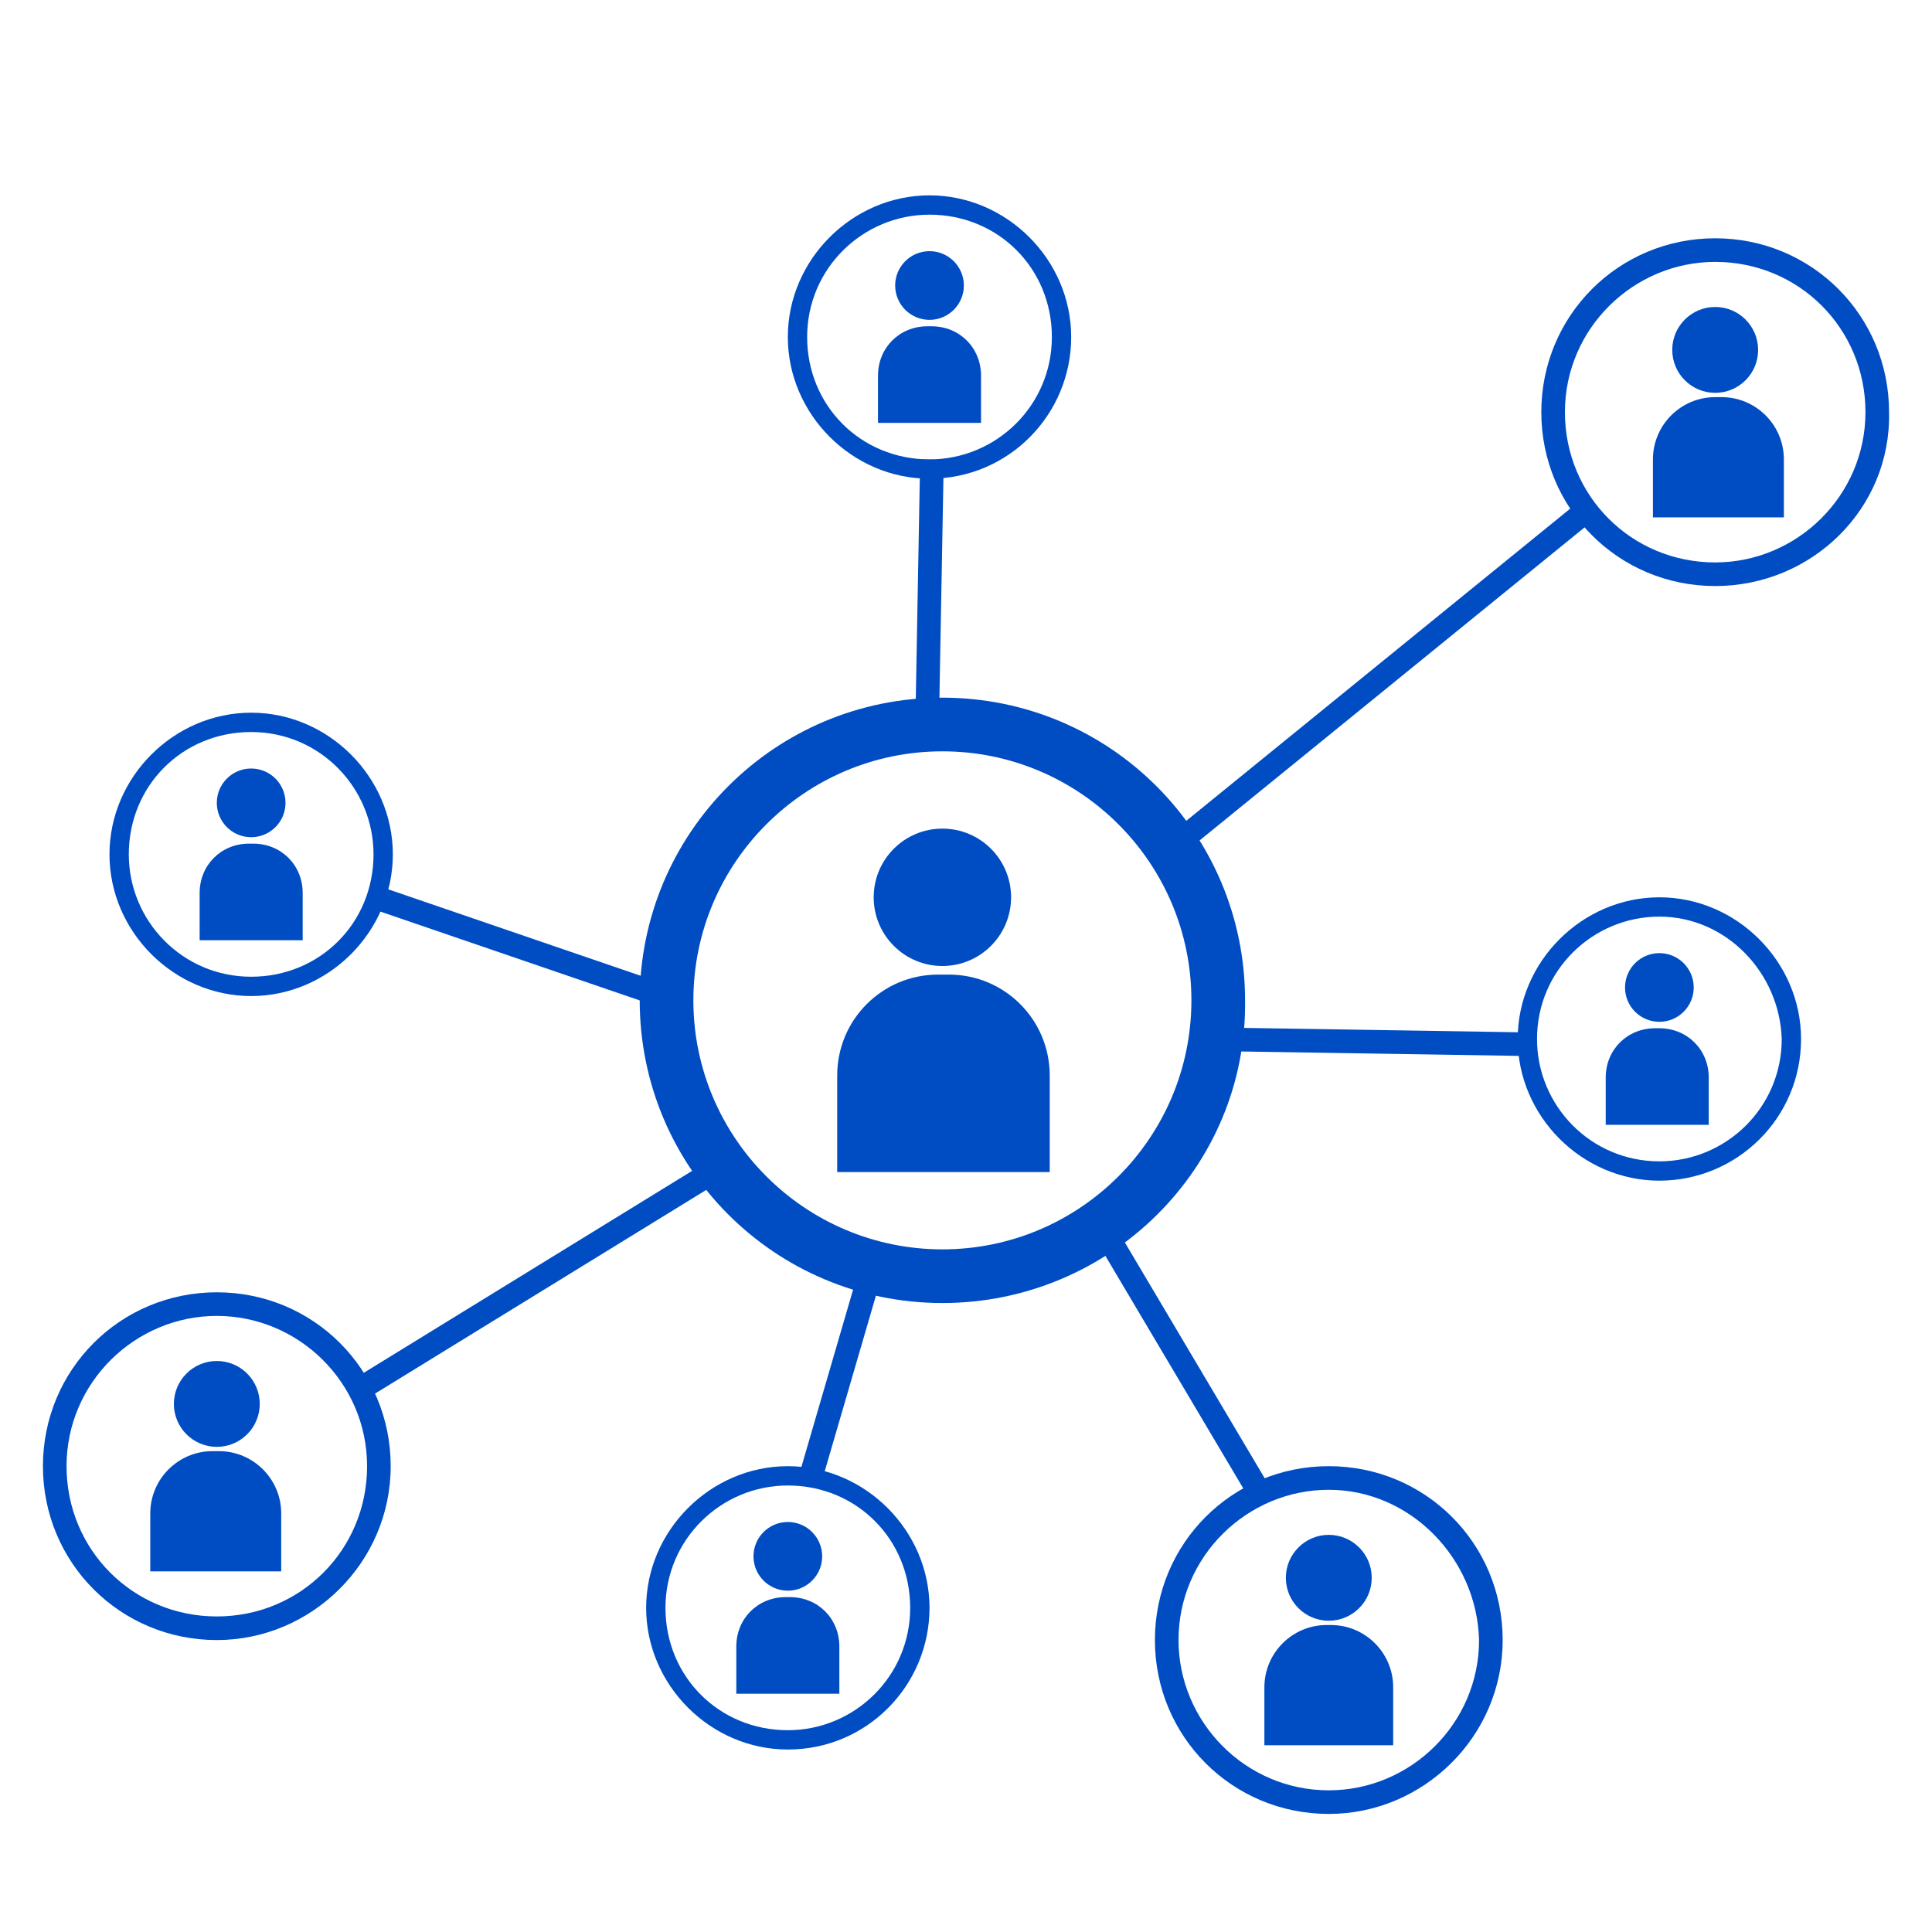
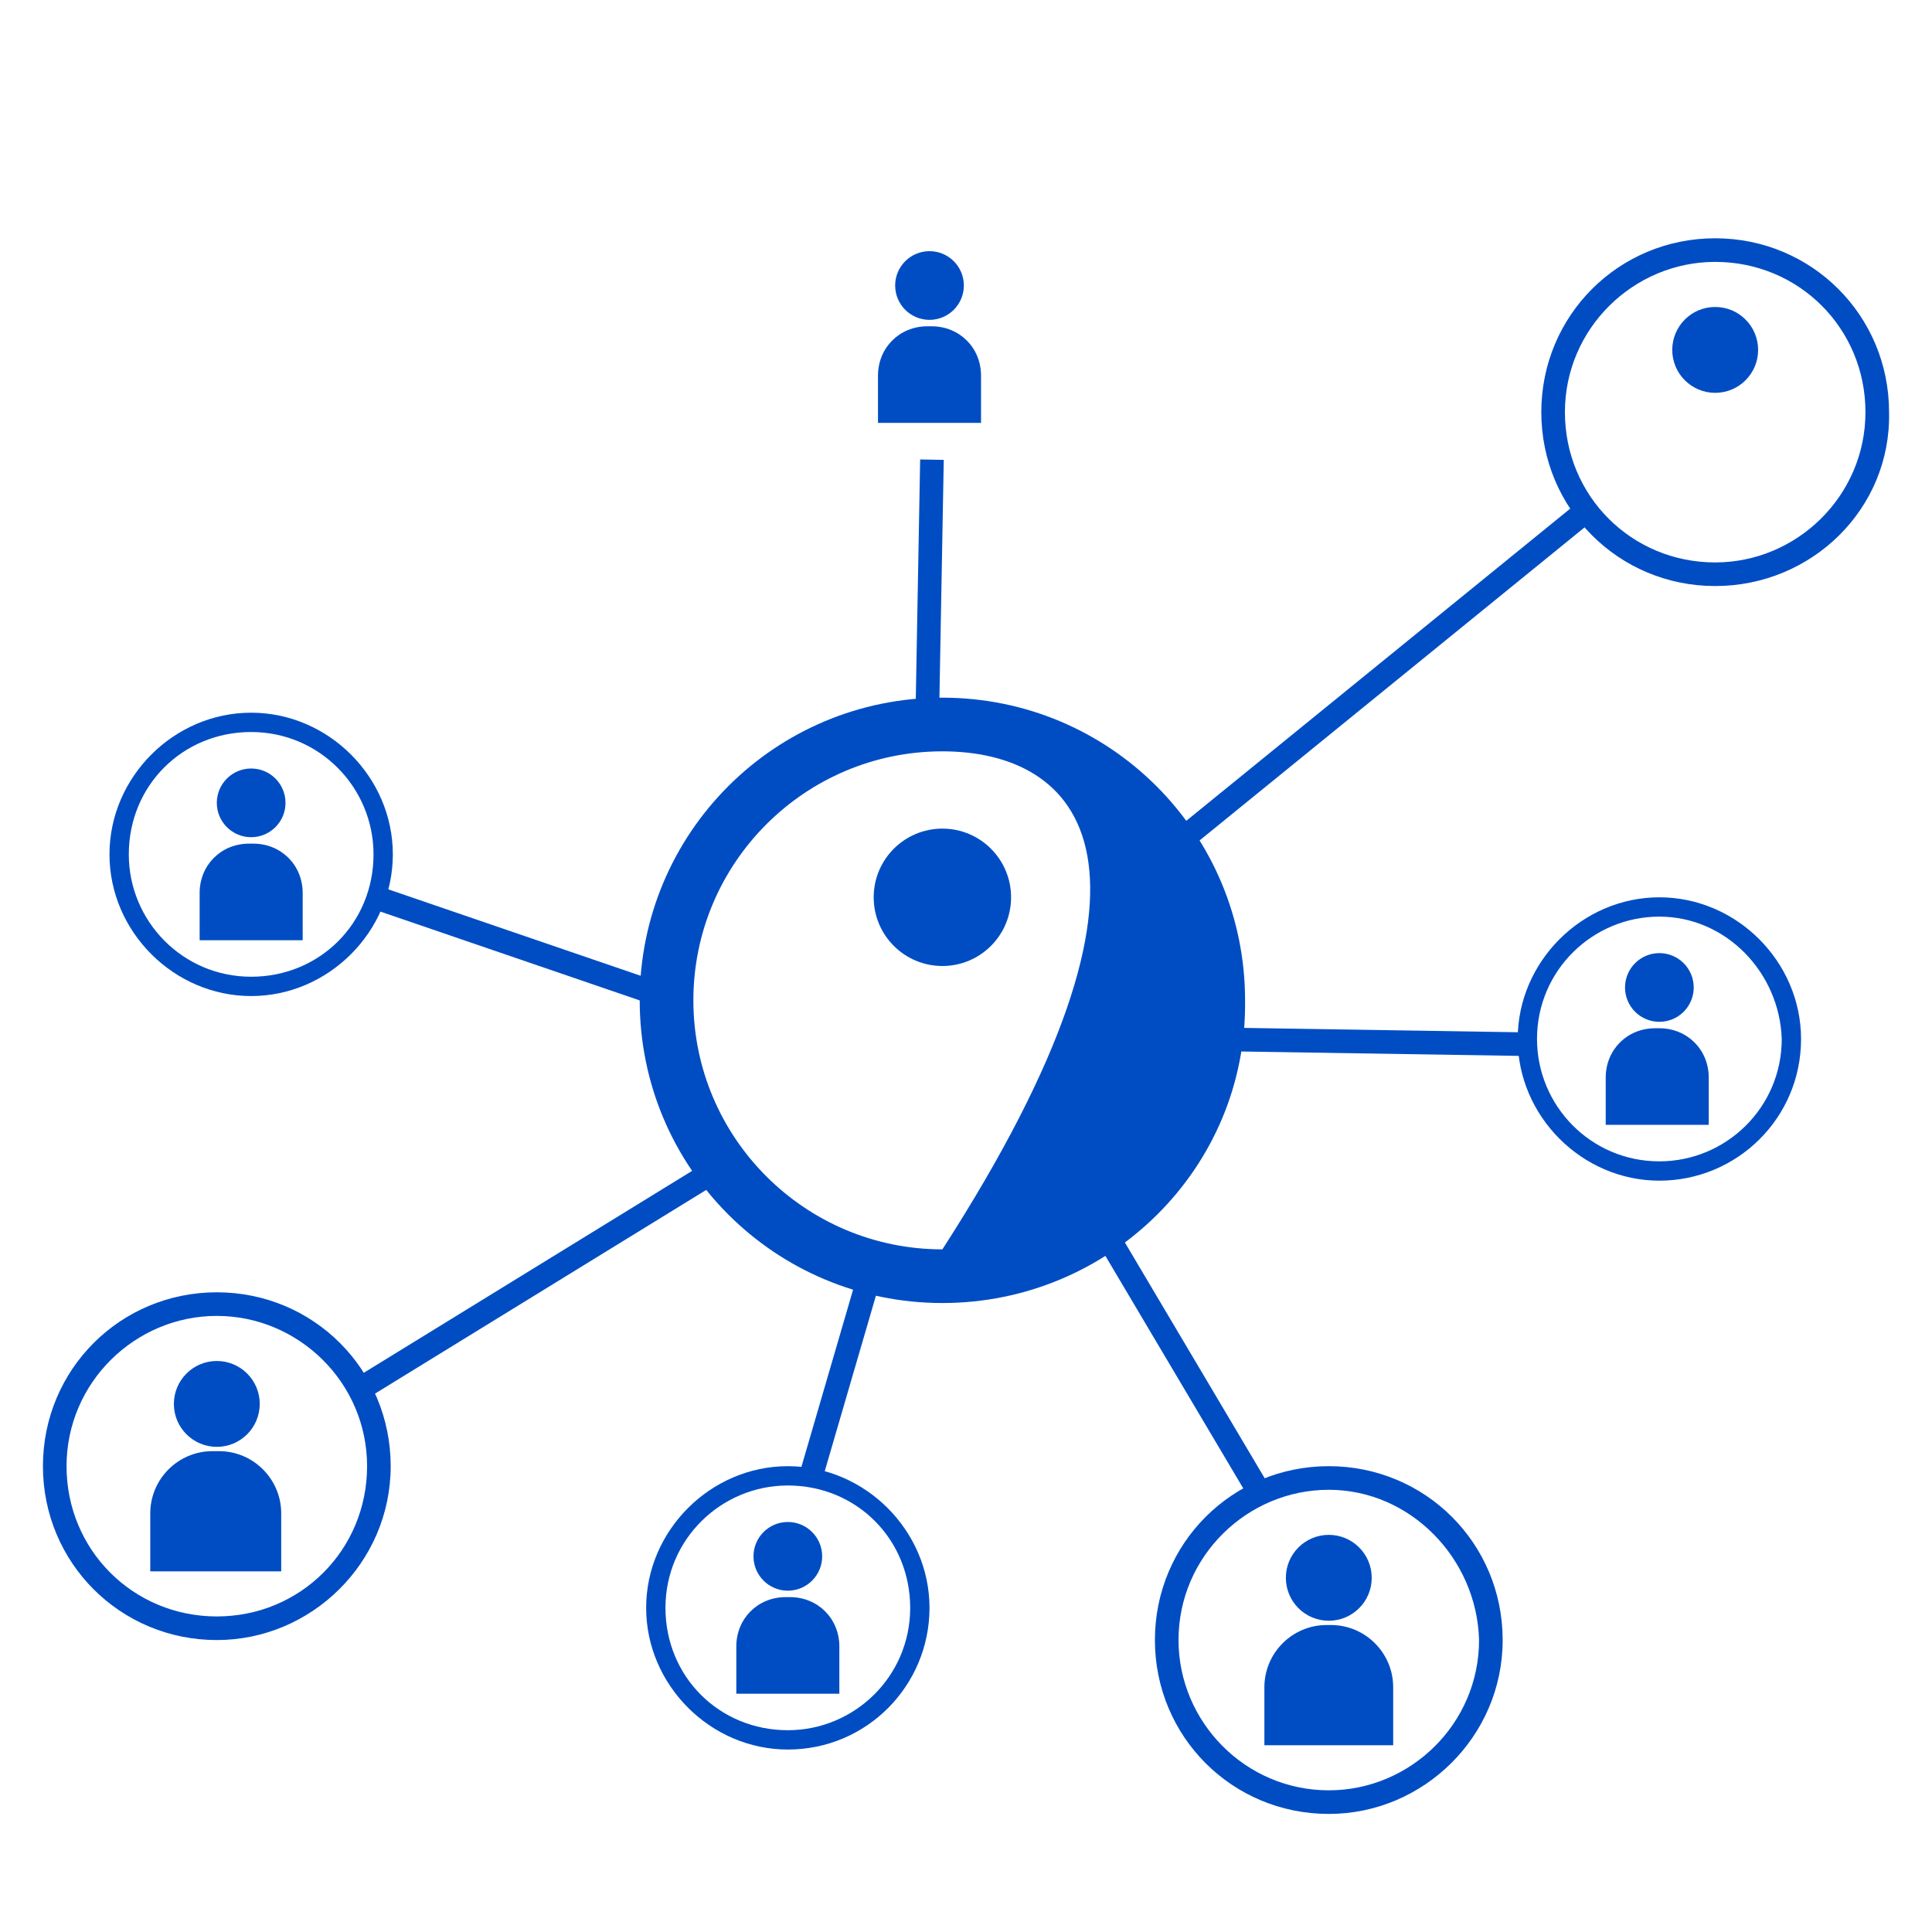
<svg xmlns="http://www.w3.org/2000/svg" version="1.1" id="Layer_1" x="0px" y="0px" viewBox="0 0 90 90" style="enable-background:new 0 0 90 90;" xml:space="preserve">
  <style type="text/css">
	.st0{fill:#004DC3;}
</style>
  <g>
    <g>
-       <path class="st0" d="M43.9,60.7c-7.8,0-14.1-6.3-14.1-14.1c0-7.8,6.3-14.1,14.1-14.1s14.1,6.3,14.1,14.1    C58.1,54.4,51.7,60.7,43.9,60.7z M43.9,35c-6.4,0-11.6,5.2-11.6,11.6c0,6.4,5.2,11.6,11.6,11.6S55.5,53,55.5,46.6    C55.5,40.2,50.3,35,43.9,35z" />
+       <path class="st0" d="M43.9,60.7c-7.8,0-14.1-6.3-14.1-14.1c0-7.8,6.3-14.1,14.1-14.1s14.1,6.3,14.1,14.1    C58.1,54.4,51.7,60.7,43.9,60.7z M43.9,35c-6.4,0-11.6,5.2-11.6,11.6c0,6.4,5.2,11.6,11.6,11.6C55.5,40.2,50.3,35,43.9,35z" />
    </g>
    <g>
-       <path class="st0" d="M48.9,54.6H39v-4.5c0-2.6,2.1-4.7,4.7-4.7h0.5c2.6,0,4.7,2.1,4.7,4.7V54.6z" />
      <circle class="st0" cx="43.9" cy="41.8" r="3.2" />
    </g>
    <g>
      <path class="st0" d="M36.7,81.5c-3.6,0-6.6-3-6.6-6.6c0-3.6,3-6.6,6.6-6.6c3.6,0,6.6,3,6.6,6.6C43.3,78.5,40.4,81.5,36.7,81.5z     M36.7,69.2c-3.1,0-5.7,2.5-5.7,5.7s2.5,5.7,5.7,5.7c3.1,0,5.7-2.5,5.7-5.7S39.9,69.2,36.7,69.2z" />
    </g>
    <g>
      <path class="st0" d="M39.2,78.9h-4.9v-2.2c0-1.3,1-2.3,2.3-2.3h0.2c1.3,0,2.3,1,2.3,2.3V78.9z" />
      <circle class="st0" cx="36.7" cy="72.5" r="1.6" />
    </g>
    <g>
      <rect x="34.1" y="63.3" transform="matrix(0.28 -0.96 0.96 0.28 -33.082 83.682)" class="st0" width="10.3" height="1.1" />
    </g>
    <g>
      <g>
        <path class="st0" d="M77.3,55c-3.6,0-6.6-3-6.6-6.6c0-3.6,3-6.6,6.6-6.6c3.6,0,6.6,3,6.6,6.6C83.9,52.1,80.9,55,77.3,55z      M77.3,42.7c-3.1,0-5.7,2.5-5.7,5.7c0,3.1,2.5,5.7,5.7,5.7c3.1,0,5.7-2.5,5.7-5.7C82.9,45.3,80.4,42.7,77.3,42.7z" />
      </g>
      <g>
        <path class="st0" d="M79.7,52.4h-4.9v-2.2c0-1.3,1-2.3,2.3-2.3h0.2c1.3,0,2.3,1,2.3,2.3V52.4z" />
        <circle class="st0" cx="77.3" cy="46" r="1.6" />
      </g>
    </g>
    <g>
      <rect x="63.1" y="41" transform="matrix(1.580128e-02 -1 1 1.580128e-02 14.104 111.408)" class="st0" width="1.1" height="15" />
    </g>
    <g>
      <g>
        <path class="st0" d="M5.1,39.8c0-3.6,3-6.6,6.6-6.6s6.6,3,6.6,6.6c0,3.6-3,6.6-6.6,6.6S5.1,43.4,5.1,39.8z M6,39.8     c0,3.1,2.5,5.7,5.7,5.7s5.7-2.5,5.7-5.7c0-3.1-2.5-5.7-5.7-5.7S6,36.6,6,39.8z" />
      </g>
      <g>
        <path class="st0" d="M9.2,43.8h4.9v-2.2c0-1.3-1-2.3-2.3-2.3h-0.2c-1.3,0-2.3,1-2.3,2.3V43.8z" />
        <circle class="st0" cx="11.7" cy="37.4" r="1.6" />
      </g>
    </g>
    <g>
      <rect x="24" y="36.8" transform="matrix(0.324 -0.946 0.946 0.324 -25.192 53.136)" class="st0" width="1.1" height="14.8" />
    </g>
    <g>
      <g>
-         <path class="st0" d="M43.3,22.3c-3.6,0-6.6-3-6.6-6.6c0-3.6,3-6.6,6.6-6.6c3.6,0,6.6,3,6.6,6.6C49.9,19.3,47,22.3,43.3,22.3z      M43.3,10c-3.1,0-5.7,2.5-5.7,5.7s2.5,5.7,5.7,5.7c3.1,0,5.7-2.5,5.7-5.7S46.5,10,43.3,10z" />
-       </g>
+         </g>
      <g>
        <path class="st0" d="M45.8,19.7h-4.9v-2.2c0-1.3,1-2.3,2.3-2.3h0.2c1.3,0,2.3,1,2.3,2.3V19.7z" />
        <circle class="st0" cx="43.3" cy="13.3" r="1.6" />
      </g>
    </g>
    <g>
      <rect x="37" y="27.1" transform="matrix(1.822614e-02 -1 1 1.822614e-02 14.86 70.509)" class="st0" width="12.6" height="1.1" />
    </g>
    <g>
      <path class="st0" d="M61.9,84.5c-4.5,0-8.1-3.6-8.1-8.1c0-4.5,3.6-8.1,8.1-8.1s8.1,3.6,8.1,8.1C70,80.9,66.3,84.5,61.9,84.5z     M61.9,69.4c-3.8,0-7,3.1-7,7c0,3.8,3.1,7,7,7c3.8,0,7-3.1,7-7C68.8,72.6,65.7,69.4,61.9,69.4z" />
    </g>
    <g>
      <path class="st0" d="M64.9,81.3h-6v-2.7c0-1.6,1.3-2.9,2.9-2.9H62c1.6,0,2.9,1.3,2.9,2.9V81.3z" />
      <circle class="st0" cx="61.9" cy="73.5" r="2" />
    </g>
    <g>
      <path class="st0" d="M79.9,27.3c-4.5,0-8.1-3.6-8.1-8.1c0-4.5,3.6-8.1,8.1-8.1c4.5,0,8.1,3.6,8.1,8.1    C88.1,23.7,84.4,27.3,79.9,27.3z M79.9,12.2c-3.8,0-7,3.1-7,7s3.1,7,7,7c3.8,0,7-3.1,7-7S83.8,12.2,79.9,12.2z" />
    </g>
    <g>
-       <path class="st0" d="M83,24.1h-6v-2.7c0-1.6,1.3-2.9,2.9-2.9h0.3c1.6,0,2.9,1.3,2.9,2.9V24.1z" />
      <circle class="st0" cx="79.9" cy="16.3" r="2" />
    </g>
    <g>
      <rect x="54.3" y="55.6" transform="matrix(0.86 -0.51 0.51 0.86 -24.47 36.848)" class="st0" width="1.1" height="14.8" />
    </g>
    <g>
      <rect x="51.4" y="31.4" transform="matrix(0.776 -0.631 0.631 0.776 -5.832 47.437)" class="st0" width="24.9" height="1.1" />
    </g>
    <g>
      <path class="st0" d="M10.1,76.4c-4.5,0-8.1-3.6-8.1-8.1c0-4.5,3.6-8.1,8.1-8.1s8.1,3.6,8.1,8.1C18.2,72.8,14.5,76.4,10.1,76.4z     M10.1,61.3c-3.8,0-7,3.1-7,7s3.1,7,7,7s7-3.1,7-7S13.9,61.3,10.1,61.3z" />
    </g>
    <g>
      <path class="st0" d="M13.1,73.2H7v-2.7c0-1.6,1.3-2.9,2.9-2.9h0.3c1.6,0,2.9,1.3,2.9,2.9V73.2z" />
      <circle class="st0" cx="10.1" cy="65.4" r="2" />
    </g>
    <g>
      <rect x="15.6" y="58.8" transform="matrix(0.852 -0.524 0.524 0.852 -27.294 22.112)" class="st0" width="19.8" height="1.1" />
    </g>
  </g>
</svg>